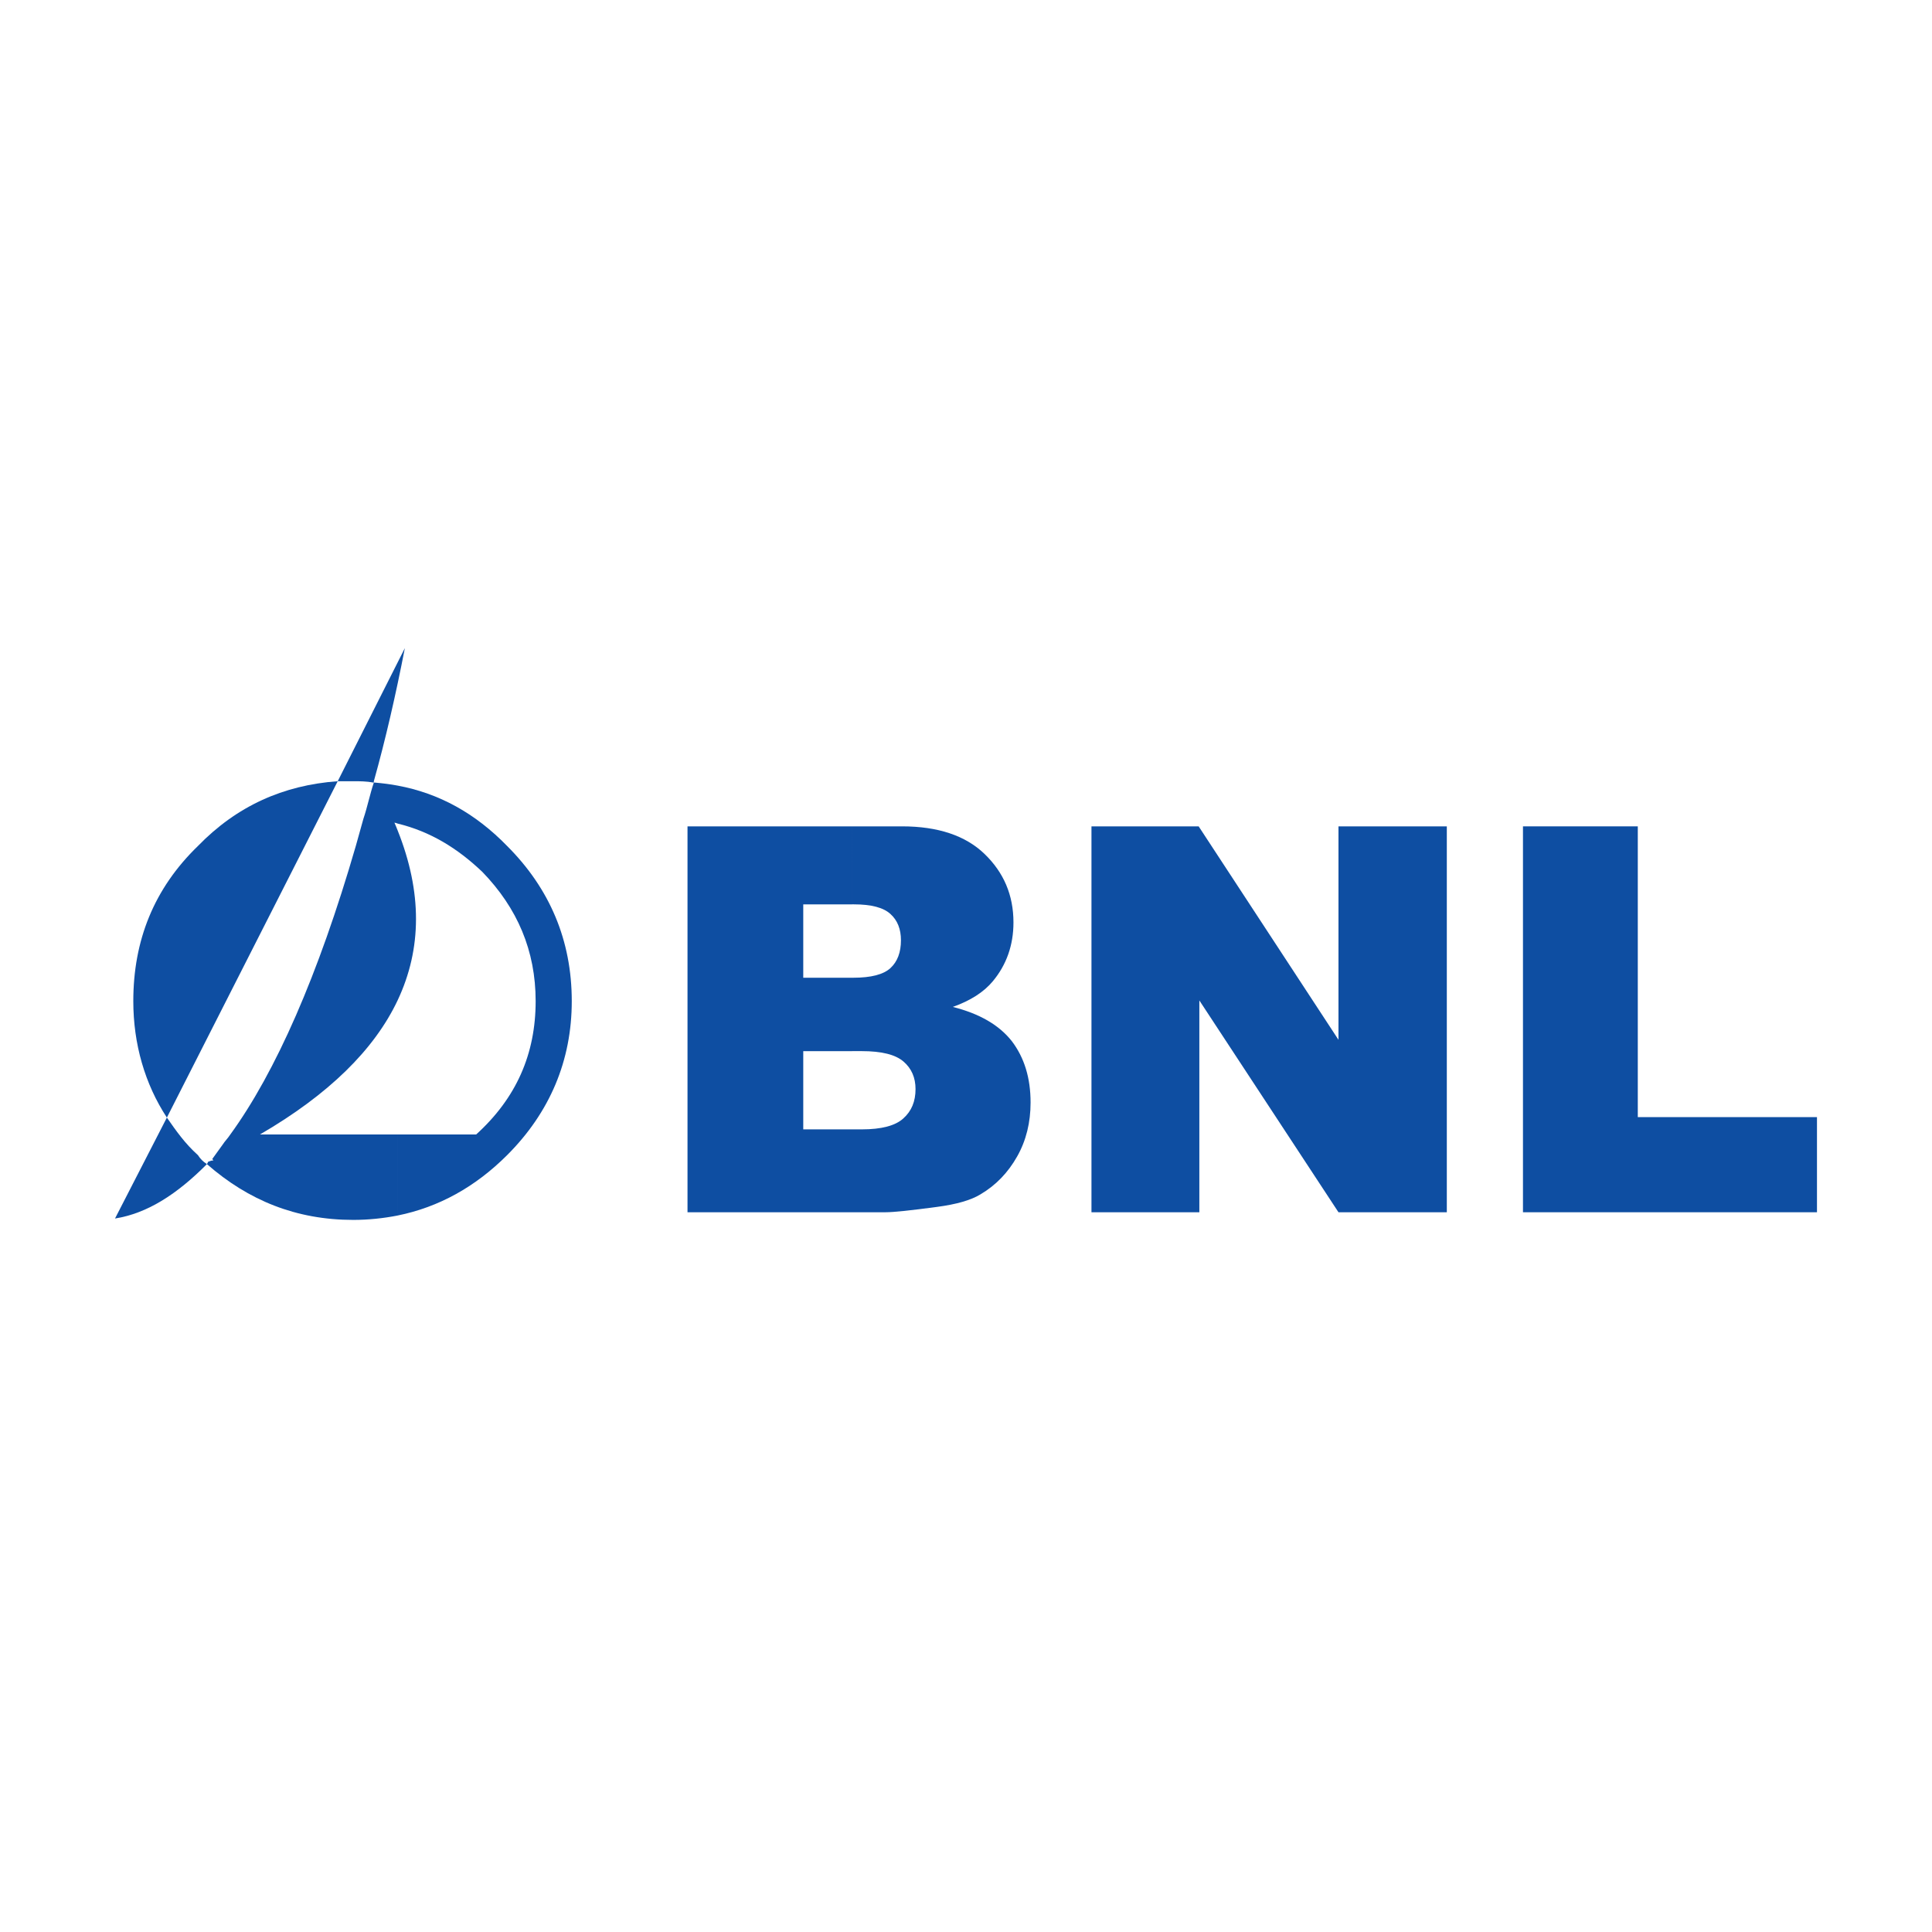
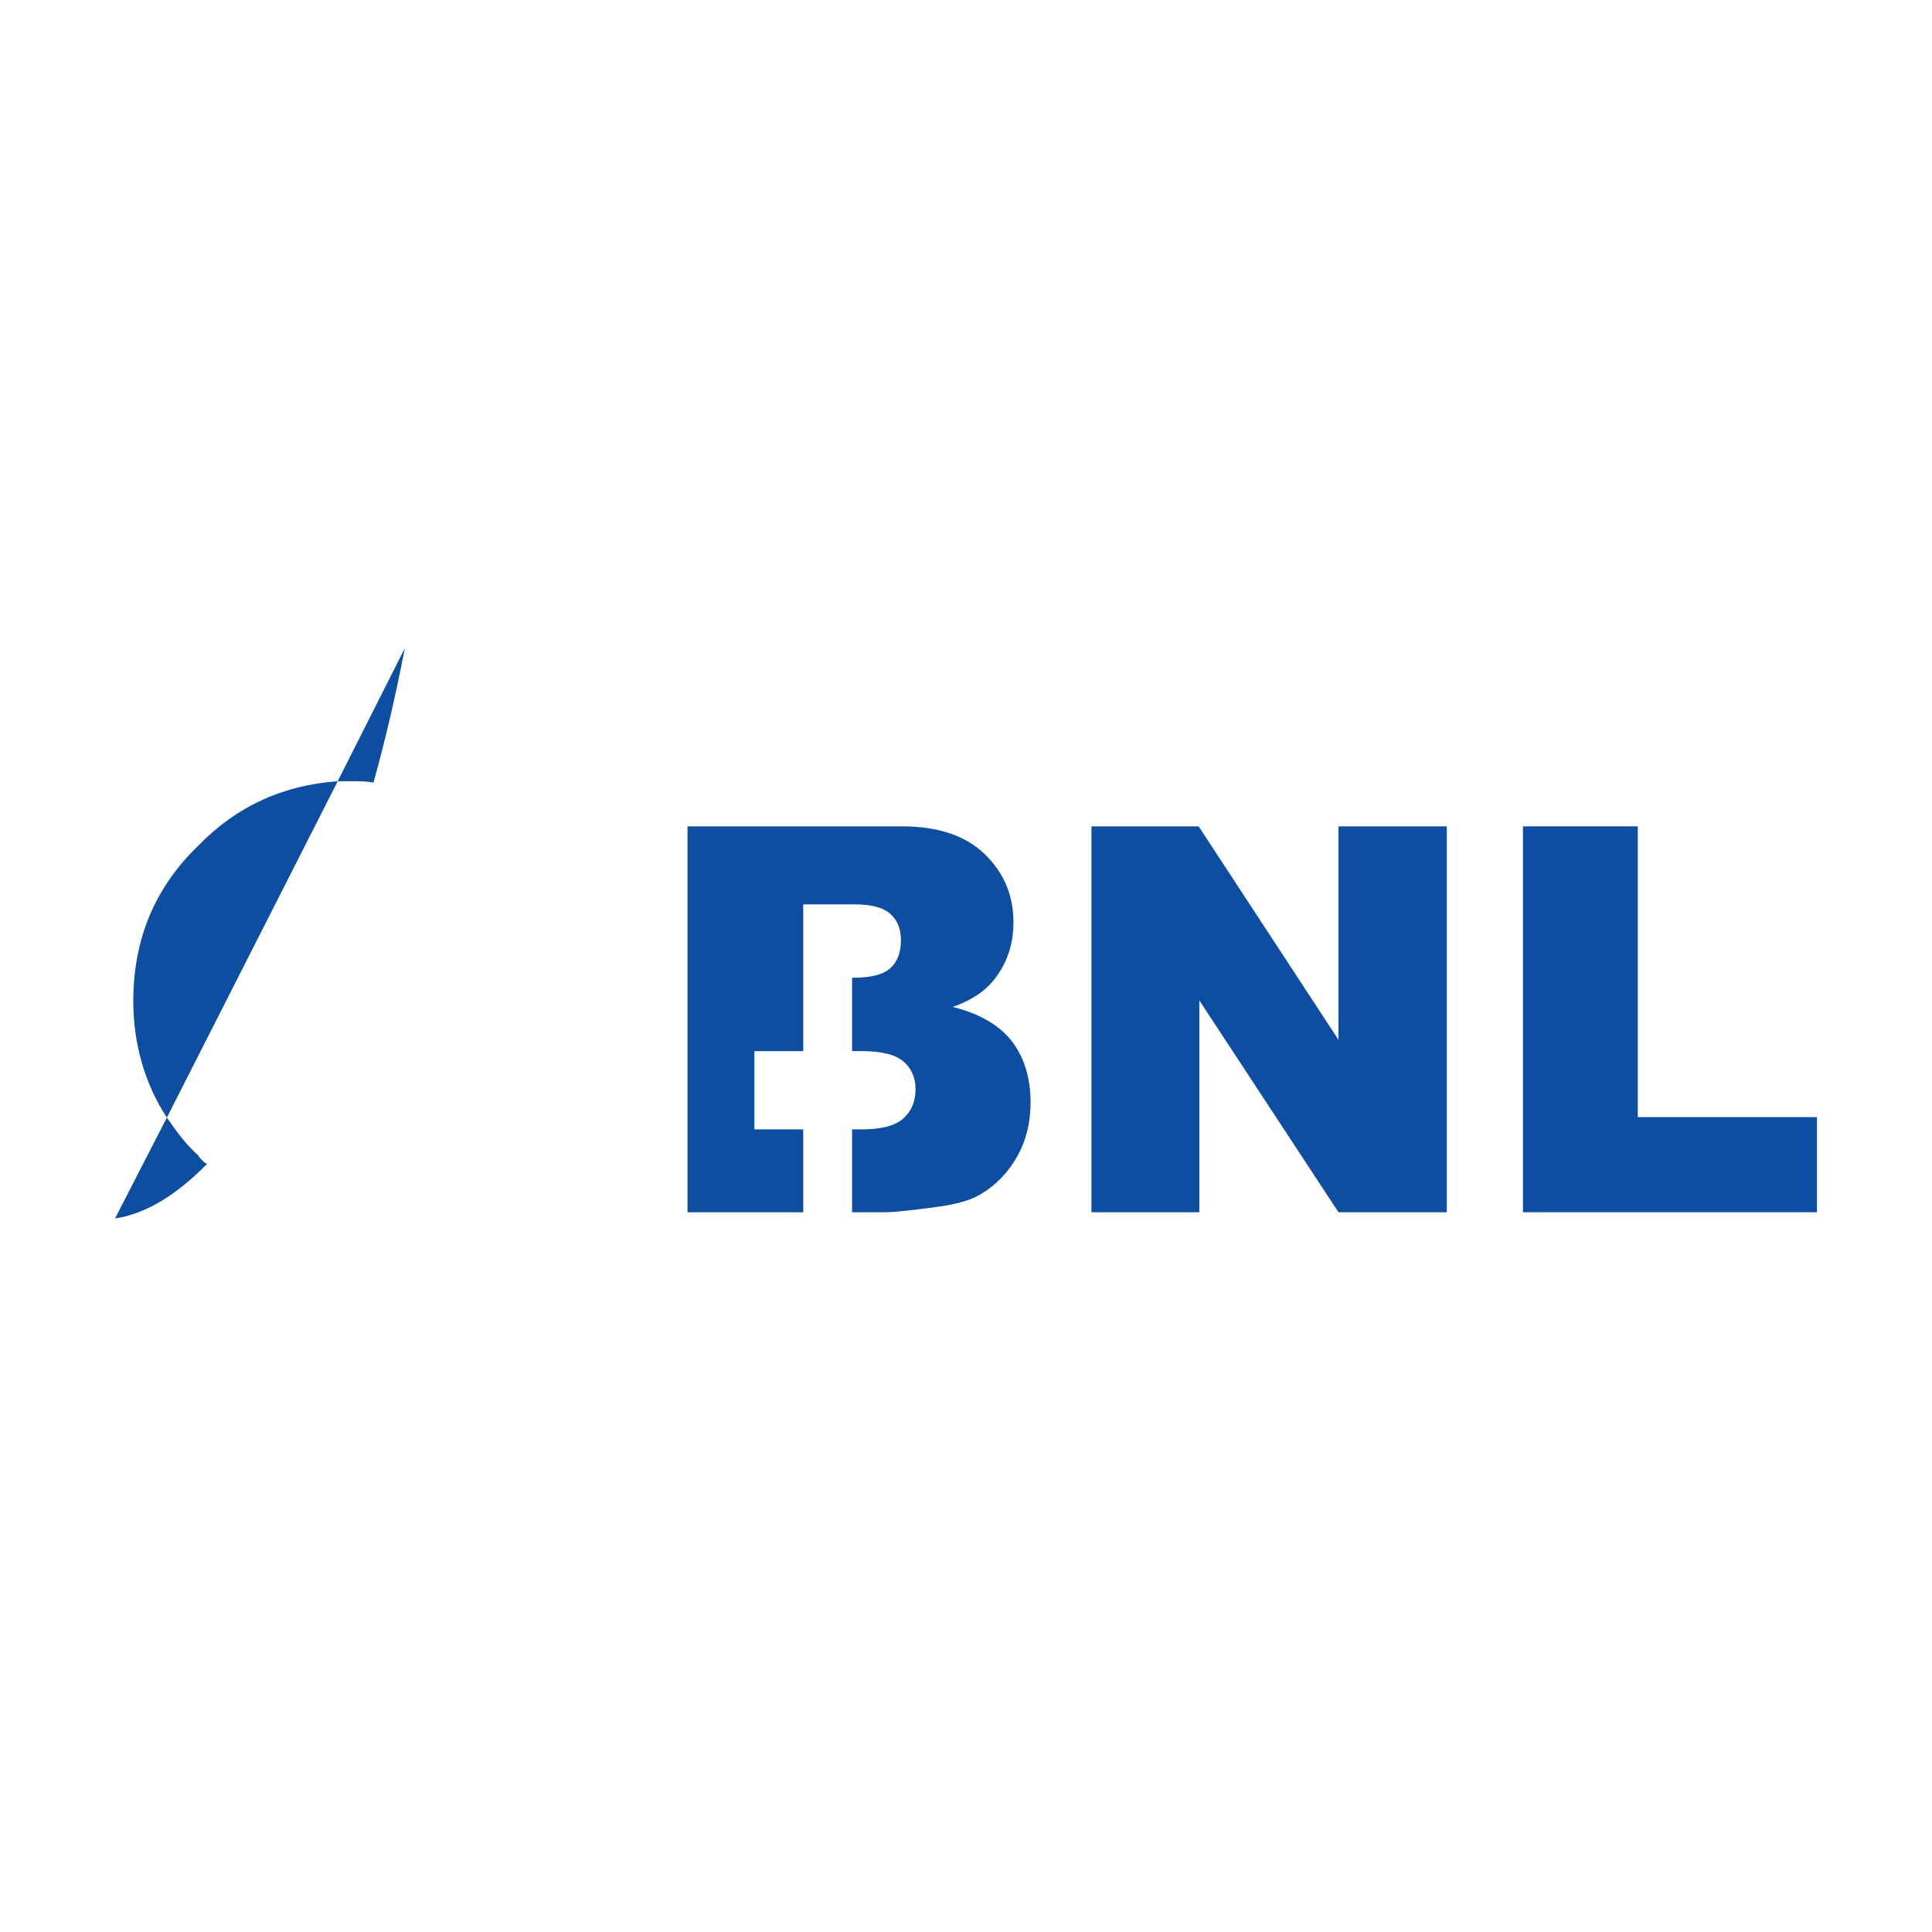
<svg xmlns="http://www.w3.org/2000/svg" version="1.0" id="Layer_1" x="0px" y="0px" width="192.756px" height="192.756px" viewBox="0 0 192.756 192.756" enable-background="new 0 0 192.756 192.756" xml:space="preserve">
  <g>
    <polygon fill-rule="evenodd" clip-rule="evenodd" fill="#FFFFFF" points="0,0 192.756,0 192.756,192.756 0,192.756 0,0  " />
-     <path fill-rule="evenodd" clip-rule="evenodd" fill="#0E4EA2" d="M85.014,82.446h4.989c3.58,0,6.328,0.924,8.222,2.749   c1.917,1.848,2.888,4.111,2.888,6.836c0,2.263-0.693,4.227-2.057,5.866c-0.9,1.086-2.24,1.94-3.995,2.564   c2.656,0.669,4.619,1.801,5.89,3.418c1.246,1.64,1.87,3.672,1.87,6.12c0,1.986-0.438,3.788-1.339,5.381   c-0.901,1.594-2.102,2.864-3.673,3.788c-0.947,0.578-2.402,0.993-4.342,1.248c-2.587,0.346-4.296,0.53-5.104,0.53h-3.349v-8.268   h0.97c1.963,0,3.349-0.37,4.134-1.086c0.832-0.739,1.225-1.709,1.225-2.934c0-1.131-0.393-2.055-1.201-2.748   c-0.809-0.693-2.171-1.039-4.181-1.039h-0.947v-7.322h0.116c1.779,0,3.025-0.323,3.719-0.97c0.693-0.646,1.039-1.57,1.039-2.771   c0-1.108-0.346-1.986-1.039-2.61c-0.693-0.647-1.917-0.97-3.649-0.97h-0.185V82.446L85.014,82.446z M68.593,82.446h16.421v7.783   h-4.873v7.321h4.873v7.322h-4.873v7.807h4.873v8.268H68.593V82.446L68.593,82.446z" />
+     <path fill-rule="evenodd" clip-rule="evenodd" fill="#0E4EA2" d="M85.014,82.446h4.989c3.58,0,6.328,0.924,8.222,2.749   c1.917,1.848,2.888,4.111,2.888,6.836c0,2.263-0.693,4.227-2.057,5.866c-0.9,1.086-2.24,1.94-3.995,2.564   c2.656,0.669,4.619,1.801,5.89,3.418c1.246,1.64,1.87,3.672,1.87,6.12c0,1.986-0.438,3.788-1.339,5.381   c-0.901,1.594-2.102,2.864-3.673,3.788c-0.947,0.578-2.402,0.993-4.342,1.248c-2.587,0.346-4.296,0.53-5.104,0.53h-3.349v-8.268   h0.97c1.963,0,3.349-0.37,4.134-1.086c0.832-0.739,1.225-1.709,1.225-2.934c0-1.131-0.393-2.055-1.201-2.748   c-0.809-0.693-2.171-1.039-4.181-1.039h-0.947v-7.322h0.116c1.779,0,3.025-0.323,3.719-0.97c0.693-0.646,1.039-1.57,1.039-2.771   c0-1.108-0.346-1.986-1.039-2.61c-0.693-0.647-1.917-0.97-3.649-0.97h-0.185V82.446L85.014,82.446z M68.593,82.446h16.421v7.783   h-4.873v7.321v7.322h-4.873v7.807h4.873v8.268H68.593V82.446L68.593,82.446z" />
    <polygon fill-rule="evenodd" clip-rule="evenodd" fill="#0E4EA2" points="108.896,82.446 119.59,82.446 133.54,103.741    133.54,82.446 144.349,82.446 144.349,120.947 133.54,120.947 119.659,99.814 119.659,120.947 108.896,120.947 108.896,82.446  " />
    <polygon fill-rule="evenodd" clip-rule="evenodd" fill="#0E4EA2" points="151.947,82.446 163.403,82.446 163.403,111.455    181.28,111.455 181.28,120.947 151.947,120.947 151.947,82.446  " />
    <path fill-rule="evenodd" clip-rule="evenodd" fill="#0E4EA2" d="M37.297,78.081c0-0.139,0-0.139,0-0.254v0.116   c1.155-4.111,2.194-8.638,3.095-13.28l-6.698,13.28c0.508,0,0.901,0,1.547,0S36.536,77.942,37.297,78.081L37.297,78.081z" />
    <path fill-rule="evenodd" clip-rule="evenodd" fill="#0E4EA2" d="M16.649,111.501l-5.174,10.07   c3.233-0.508,6.213-2.448,9.169-5.428c-0.393-0.254-0.646-0.508-0.901-0.9C18.451,114.088,17.55,112.795,16.649,111.501   L16.649,111.501z" />
    <path fill-rule="evenodd" clip-rule="evenodd" fill="#0E4EA2" d="M13.3,99.884c0,4.272,1.155,8.269,3.349,11.617l17.045-33.559   c-5.427,0.393-10.07,2.471-13.95,6.467C15.356,88.659,13.3,93.833,13.3,99.884L13.3,99.884z" />
-     <path fill-rule="evenodd" clip-rule="evenodd" fill="#0E4EA2" d="M39.677,121.271c4.111-0.832,7.76-2.864,10.924-6.028   c4.25-4.25,6.444-9.424,6.444-15.359c0-6.051-2.194-11.225-6.444-15.474c-3.187-3.28-6.813-5.267-10.924-6.029v3.788   c3.233,0.785,5.958,2.448,8.453,4.827c3.487,3.603,5.312,7.853,5.312,12.888c0,5.289-1.94,9.678-5.936,13.304h-7.829V121.271   L39.677,121.271z M39.677,99.791V82.862C42.125,89.005,42.102,94.641,39.677,99.791L39.677,99.791z M37.437,78.081   c-0.139,0-0.139,0-0.139,0c-0.393,1.155-0.646,2.448-1.039,3.603c-0.254,0.924-0.508,1.825-0.762,2.726   c-3.742,12.911-8.015,22.588-12.518,28.778c-0.254,0.393-0.532,0.646-0.785,1.039l-1.017,1.409l0.116,0.139   c-0.254,0-0.393,0.115-0.508,0.115l-0.139,0.254c4.134,3.626,8.915,5.566,14.597,5.566c1.524,0,3.026-0.161,4.435-0.438v-8.084   H25.934c6.836-3.973,11.41-8.453,13.743-13.396V82.862c-0.093-0.254-0.208-0.508-0.324-0.786c0.115,0.023,0.231,0.047,0.324,0.093   v-3.788C38.96,78.242,38.198,78.15,37.437,78.081L37.437,78.081z" />
  </g>
</svg>